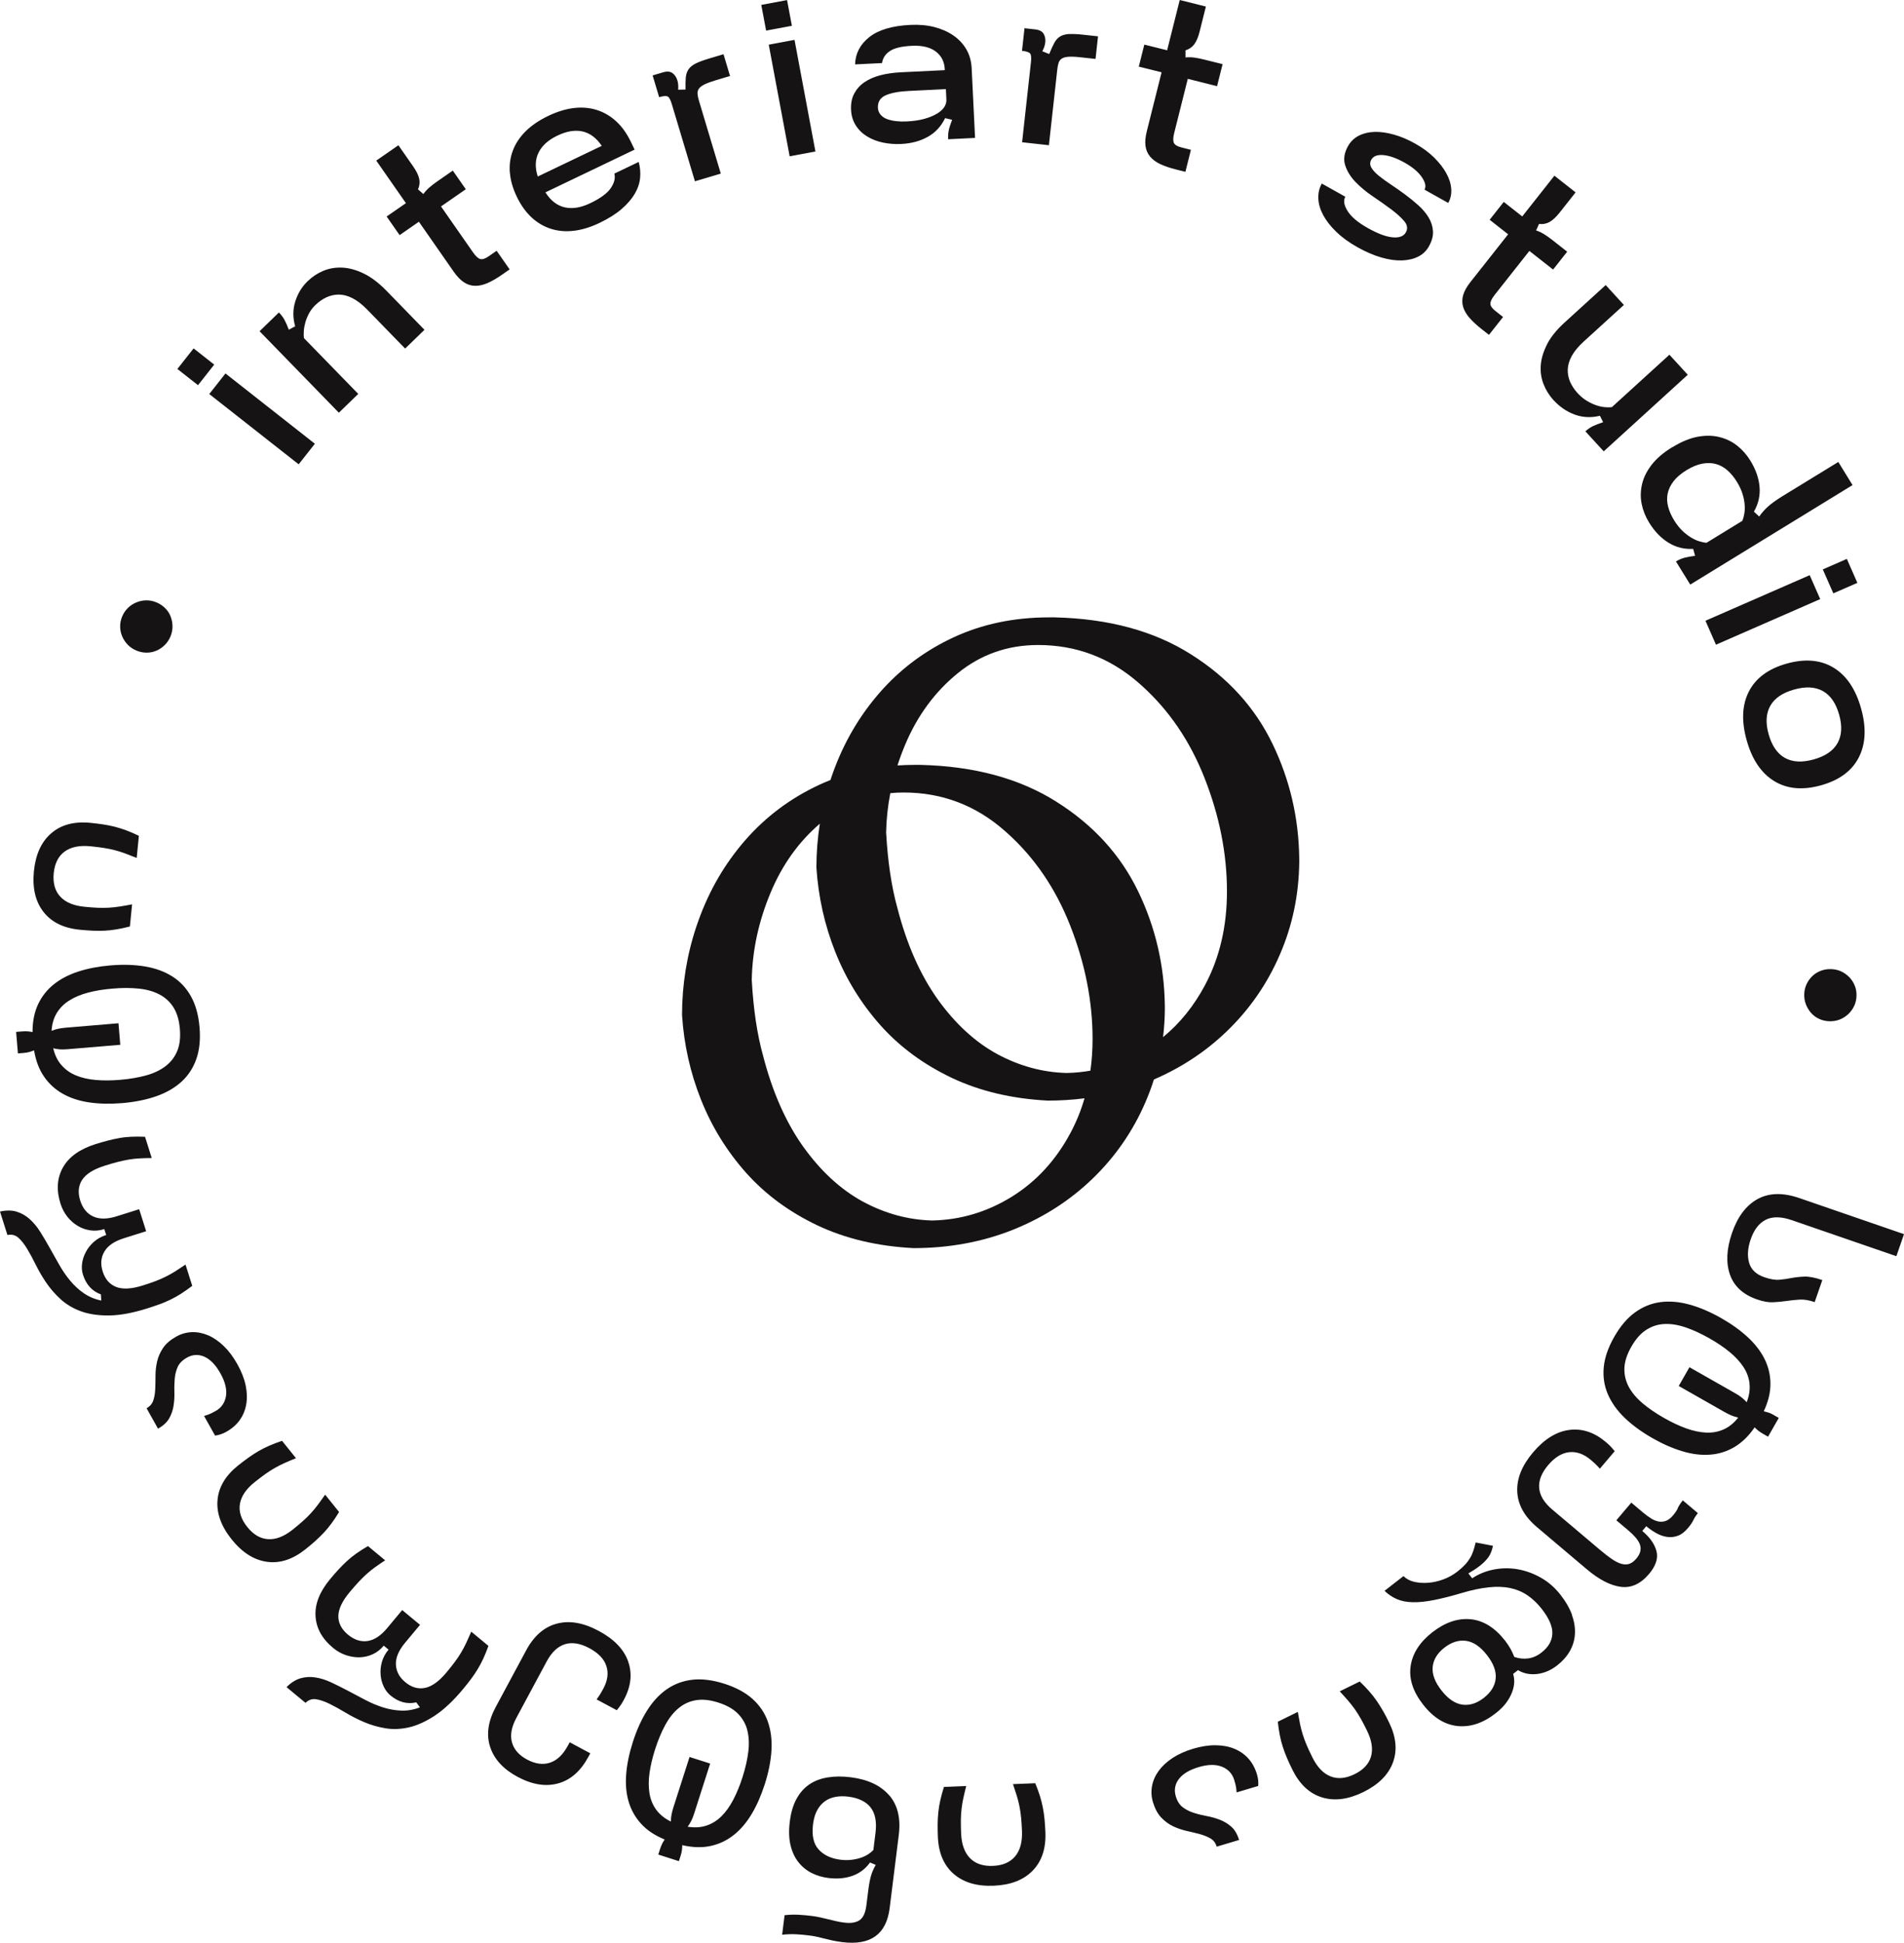
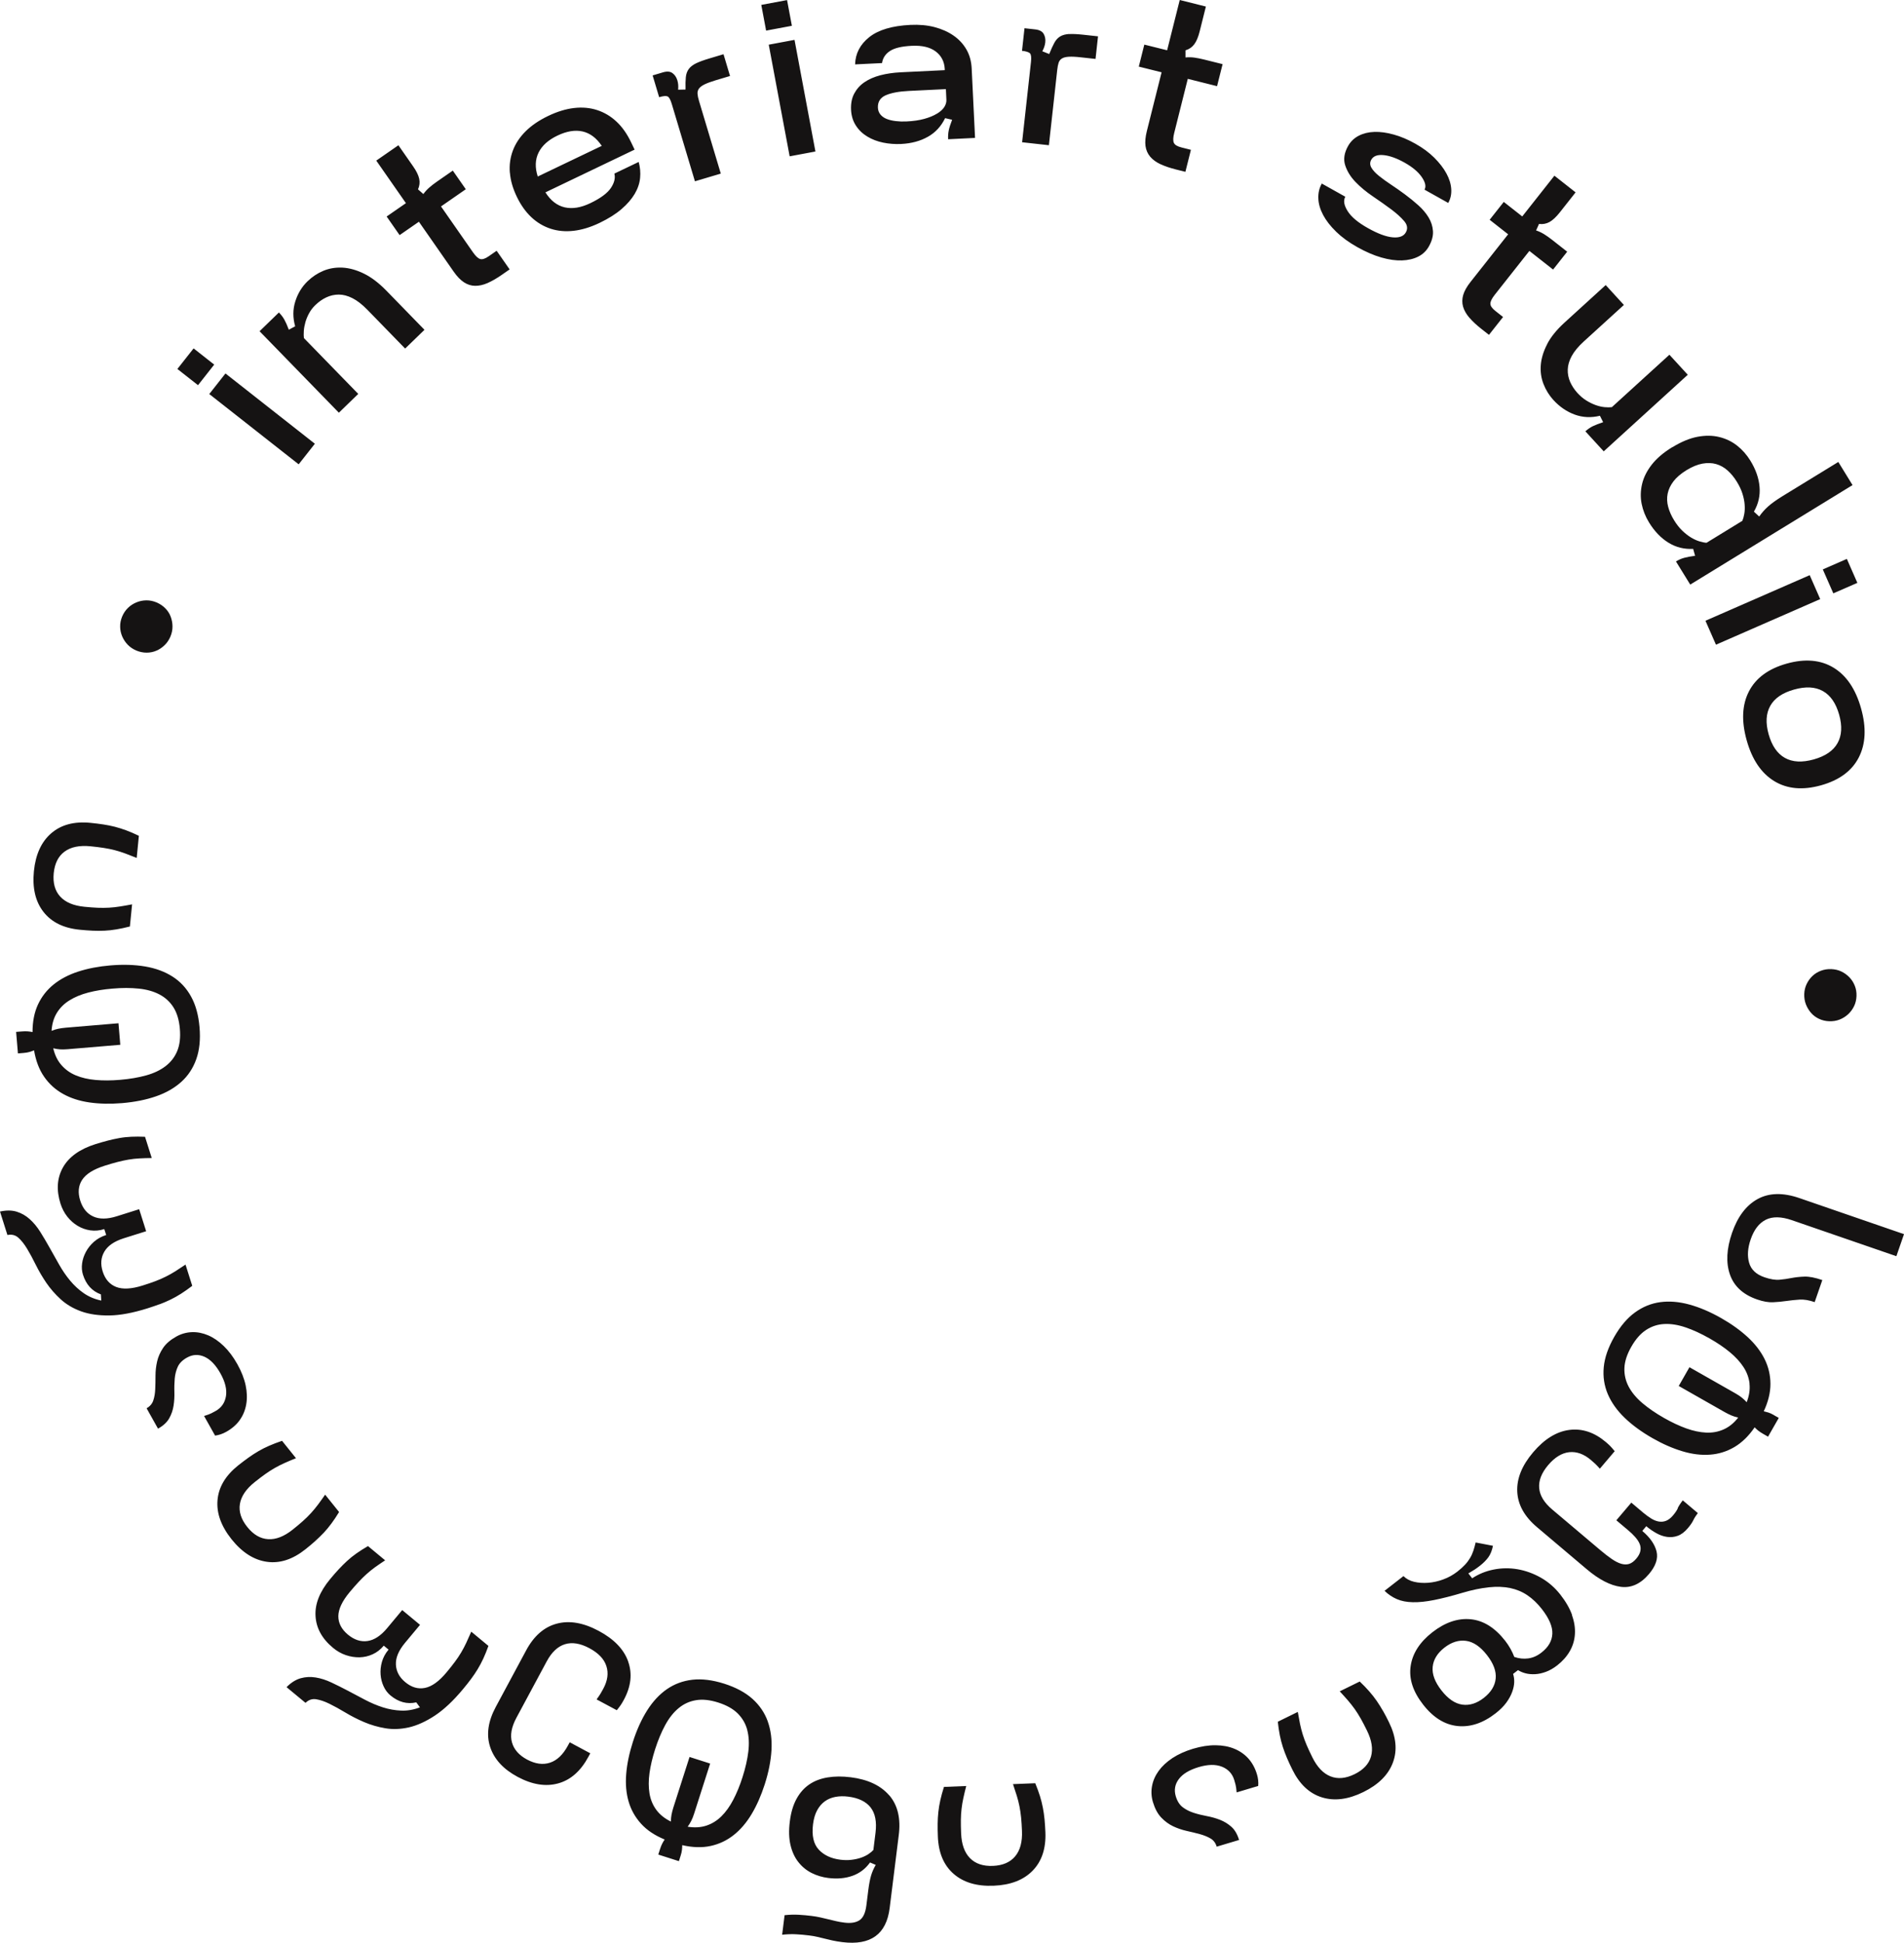
<svg xmlns="http://www.w3.org/2000/svg" width="148" height="151" viewBox="0 0 148 151" fill="none">
-   <path d="M81.984 47.985C86.189 48.085 89.708 49.047 92.56 50.849L92.561 50.85C95.432 52.654 97.546 54.979 98.918 57.825C100.257 60.602 100.948 63.555 100.99 66.686L100.992 66.99C100.965 69.55 100.46 71.954 99.48 74.205V74.206C98.507 76.462 97.138 78.441 95.373 80.145C93.743 81.719 91.851 82.971 89.695 83.903C89.506 84.502 89.286 85.091 89.035 85.669V85.671C88.061 87.926 86.693 89.906 84.927 91.61C83.218 93.261 81.219 94.559 78.929 95.505L78.707 95.596C76.332 96.536 73.767 97.009 71.009 97.01C68.206 96.865 65.714 96.272 63.529 95.238C61.329 94.189 59.487 92.827 57.996 91.157C56.496 89.469 55.328 87.576 54.492 85.478C53.656 83.381 53.163 81.185 53.015 78.89C53.017 76.522 53.389 74.228 54.131 72.01L54.286 71.566C55.132 69.198 56.352 67.105 57.946 65.285C59.536 63.469 61.443 62.042 63.672 61.004C63.961 60.87 64.254 60.745 64.55 60.628C64.559 60.6 64.568 60.573 64.578 60.545L64.731 60.102C65.577 57.733 66.798 55.641 68.391 53.82C69.882 52.117 71.652 50.757 73.704 49.738L74.118 49.539C76.346 48.506 78.821 47.985 81.55 47.985H81.984ZM63.727 64.02C62.083 65.431 60.813 67.207 59.916 69.341C58.975 71.577 58.48 73.849 58.435 76.151V76.169L58.436 76.186C58.561 78.436 58.851 80.39 59.311 82.041C60.029 84.833 61.065 87.197 62.429 89.12L62.431 89.122C63.797 91.025 65.345 92.457 67.079 93.398L67.081 93.399C68.802 94.324 70.596 94.815 72.457 94.862H72.479C74.666 94.815 76.717 94.203 78.623 93.031C80.544 91.846 82.076 90.179 83.215 88.045C83.668 87.198 84.029 86.304 84.301 85.366C83.376 85.484 82.427 85.544 81.455 85.545C78.651 85.401 76.159 84.807 73.974 83.773C71.775 82.724 69.932 81.362 68.441 79.692C66.941 78.004 65.773 76.111 64.937 74.014C64.101 71.916 63.609 69.721 63.46 67.426C63.461 66.273 63.551 65.138 63.727 64.02ZM70.244 61.597C69.891 61.597 69.545 61.615 69.205 61.648C69.009 62.654 68.9 63.667 68.88 64.686V64.704L68.881 64.722C69.006 66.971 69.296 68.925 69.756 70.576C70.474 73.368 71.511 75.732 72.876 77.655L72.876 77.657C74.243 79.56 75.791 80.992 77.525 81.934L77.526 81.935C79.247 82.859 81.042 83.35 82.903 83.397H82.924C83.547 83.384 84.159 83.323 84.759 83.218C84.871 82.423 84.927 81.6 84.927 80.749C84.927 77.818 84.344 74.878 83.185 71.933C82.057 69.066 80.429 66.668 78.297 64.751L78.089 64.567C75.841 62.591 73.219 61.597 70.244 61.597ZM80.689 50.133C78.332 50.133 76.244 50.865 74.446 52.327C72.669 53.772 71.307 55.626 70.361 57.877C70.135 58.414 69.936 58.953 69.761 59.494C70.202 59.465 70.65 59.45 71.105 59.45H71.539C75.744 59.55 79.262 60.512 82.115 62.313V62.315C84.986 64.119 87.101 66.444 88.473 69.29C89.812 72.067 90.501 75.02 90.543 78.151L90.546 78.455C90.539 79.187 90.49 79.906 90.405 80.612C91.714 79.539 92.799 78.194 93.661 76.58C94.805 74.437 95.373 72.001 95.373 69.284C95.373 66.353 94.789 63.413 93.63 60.468C92.502 57.601 90.874 55.203 88.743 53.286L88.535 53.102C86.286 51.126 83.664 50.133 80.689 50.133Z" fill="#151313" />
  <g clip-path="url(#clip0_33_6506)">
    <path d="M15.392 29.938L13.789 28.678L15.049 27.079L16.651 28.339L15.392 29.938ZM23.216 36.089L24.475 34.489L17.526 29.027L16.267 30.626L23.216 36.089ZM27.851 30.62L23.629 26.283C23.604 26.129 23.6 25.941 23.616 25.72C23.632 25.499 23.674 25.272 23.741 25.035C23.809 24.802 23.905 24.569 24.03 24.341C24.155 24.111 24.315 23.903 24.508 23.718C24.773 23.459 25.059 23.257 25.366 23.113C25.671 22.97 25.995 22.896 26.334 22.896C26.674 22.896 27.03 22.989 27.399 23.177C27.767 23.363 28.149 23.66 28.543 24.063L31.492 27.092L32.995 25.634L30.046 22.605C29.456 22 28.873 21.553 28.29 21.268C27.709 20.983 27.152 20.83 26.616 20.801C26.081 20.776 25.588 20.859 25.129 21.051C24.674 21.242 24.267 21.514 23.908 21.86C23.466 22.288 23.148 22.81 22.953 23.427C22.757 24.044 22.754 24.687 22.943 25.362L22.45 25.627C22.328 25.301 22.212 25.039 22.107 24.85C22.001 24.658 21.86 24.47 21.68 24.287L20.177 25.745L26.341 32.078L27.844 30.62H27.851ZM30.053 16.826L31.062 18.274L32.562 17.235L35.252 21.095C35.524 21.485 35.793 21.767 36.066 21.943C36.338 22.122 36.627 22.212 36.934 22.215C37.242 22.218 37.566 22.148 37.906 21.997C38.245 21.847 38.611 21.636 38.998 21.367L39.614 20.939L38.604 19.49L37.989 19.918C37.716 20.107 37.495 20.181 37.328 20.133C37.162 20.085 36.973 19.909 36.761 19.605L34.28 16.045L36.207 14.709L35.197 13.26L33.982 14.104C33.752 14.264 33.546 14.421 33.373 14.574C33.197 14.728 33.043 14.897 32.908 15.083L32.492 14.718C32.614 14.446 32.646 14.171 32.585 13.893C32.524 13.615 32.367 13.292 32.11 12.927L30.969 11.29L29.248 12.483L31.553 15.79L30.053 16.829V16.826ZM39.63 13.42C39.582 12.818 39.662 12.243 39.867 11.699C40.072 11.155 40.406 10.653 40.864 10.199C41.322 9.745 41.903 9.352 42.608 9.013C43.313 8.674 43.986 8.469 44.627 8.395C45.268 8.322 45.867 8.376 46.422 8.558C46.976 8.741 47.476 9.035 47.919 9.451C48.361 9.863 48.736 10.394 49.047 11.04L49.329 11.629L42.396 14.952C42.803 15.594 43.303 15.981 43.896 16.116C44.489 16.25 45.146 16.145 45.877 15.796C46.675 15.415 47.21 15.019 47.483 14.613C47.755 14.206 47.845 13.832 47.755 13.493L49.646 12.588C49.759 13.001 49.797 13.416 49.755 13.835C49.714 14.251 49.576 14.664 49.336 15.07C49.095 15.476 48.755 15.87 48.313 16.25C47.871 16.631 47.303 16.989 46.611 17.322C45.906 17.66 45.233 17.865 44.592 17.939C43.951 18.012 43.351 17.958 42.797 17.776C42.242 17.593 41.742 17.296 41.297 16.877C40.854 16.458 40.479 15.93 40.175 15.297C39.864 14.651 39.684 14.027 39.636 13.426L39.63 13.42ZM41.8 13.72L46.775 11.338C46.364 10.724 45.871 10.353 45.287 10.218C44.704 10.087 44.056 10.193 43.338 10.535C42.62 10.877 42.13 11.318 41.864 11.859C41.598 12.399 41.575 13.02 41.8 13.72ZM51.89 7.493C52.009 7.551 52.118 7.746 52.217 8.079L54.018 14.091L56.028 13.493L54.336 7.848C54.268 7.628 54.23 7.442 54.22 7.292C54.208 7.142 54.246 7.007 54.329 6.889C54.413 6.771 54.56 6.659 54.772 6.556C54.983 6.454 55.272 6.348 55.64 6.237L56.746 5.907L56.24 4.215L55.134 4.545C54.704 4.673 54.364 4.797 54.111 4.919C53.861 5.04 53.669 5.187 53.541 5.36C53.413 5.533 53.336 5.744 53.31 6C53.284 6.256 53.278 6.572 53.288 6.959L52.711 6.972C52.739 6.71 52.72 6.47 52.653 6.249C52.579 6.003 52.454 5.814 52.272 5.683C52.092 5.549 51.842 5.53 51.522 5.626L50.73 5.862L51.236 7.554C51.557 7.458 51.775 7.439 51.893 7.5L51.89 7.493ZM61.381 12.15L63.384 11.776L61.759 3.099L59.756 3.473L61.381 12.15ZM61.554 2.005L61.179 0.006L59.176 0.381L59.551 2.379L61.554 2.005ZM72.128 10.628C71.542 10.963 70.846 11.152 70.038 11.191C69.564 11.213 69.099 11.178 68.647 11.085C68.192 10.992 67.785 10.835 67.42 10.615C67.054 10.394 66.759 10.113 66.532 9.764C66.304 9.416 66.176 9.006 66.153 8.533C66.131 8.047 66.211 7.628 66.4 7.273C66.589 6.918 66.852 6.623 67.195 6.39C67.538 6.157 67.948 5.977 68.429 5.85C68.91 5.725 69.439 5.648 70.016 5.619L73.436 5.453V5.357C73.404 4.781 73.17 4.33 72.731 3.998C72.292 3.668 71.673 3.521 70.881 3.56C70.086 3.598 69.516 3.736 69.17 3.969C68.82 4.202 68.618 4.516 68.561 4.903L66.468 5.005C66.49 4.158 66.859 3.454 67.567 2.888C68.279 2.322 69.343 2.005 70.766 1.935C71.445 1.903 72.067 1.957 72.631 2.104C73.195 2.252 73.692 2.469 74.115 2.763C74.542 3.057 74.875 3.419 75.122 3.847C75.369 4.276 75.503 4.769 75.529 5.315L75.792 10.72L73.699 10.823C73.686 10.567 73.705 10.333 73.75 10.119C73.795 9.905 73.885 9.636 74.01 9.31L73.465 9.182C73.16 9.812 72.718 10.295 72.128 10.631V10.628ZM72.83 8.837C73.093 8.677 73.282 8.504 73.401 8.319C73.519 8.133 73.574 7.944 73.564 7.752L73.526 6.927L70.644 7.068C69.875 7.106 69.279 7.218 68.849 7.404C68.423 7.593 68.221 7.916 68.24 8.376C68.25 8.581 68.317 8.757 68.439 8.904C68.561 9.051 68.724 9.166 68.926 9.246C69.128 9.326 69.362 9.38 69.628 9.412C69.894 9.444 70.166 9.454 70.449 9.441C70.987 9.416 71.452 9.348 71.843 9.24C72.234 9.131 72.564 8.997 72.824 8.837H72.83ZM83.116 2.642C82.837 2.658 82.603 2.718 82.417 2.827C82.231 2.936 82.077 3.102 81.956 3.326C81.834 3.55 81.702 3.841 81.558 4.199L81.019 3.985C81.148 3.755 81.225 3.524 81.25 3.297C81.279 3.045 81.234 2.821 81.122 2.626C81.007 2.434 80.786 2.319 80.455 2.284L79.635 2.194L79.442 3.95C79.773 3.985 79.981 4.055 80.068 4.154C80.154 4.254 80.177 4.474 80.138 4.82L79.449 11.056L81.532 11.287L82.18 5.431C82.206 5.2 82.241 5.015 82.289 4.874C82.337 4.73 82.423 4.621 82.549 4.545C82.674 4.468 82.853 4.423 83.087 4.41C83.321 4.398 83.629 4.41 84.01 4.455L85.157 4.58L85.35 2.824L84.202 2.699C83.757 2.651 83.395 2.632 83.116 2.648V2.642ZM90.219 12.767C90.555 12.924 90.956 13.058 91.414 13.173L92.142 13.356L92.571 11.645L91.844 11.462C91.52 11.382 91.321 11.264 91.248 11.107C91.174 10.951 91.183 10.692 91.273 10.333L92.328 6.128L94.603 6.697L95.033 4.986L93.597 4.628C93.325 4.561 93.071 4.509 92.841 4.477C92.61 4.446 92.379 4.442 92.151 4.465V3.911C92.437 3.825 92.664 3.668 92.834 3.438C93.004 3.211 93.142 2.878 93.251 2.443L93.735 0.509L91.703 0L90.722 3.908L88.949 3.467L88.52 5.178L90.292 5.619L89.148 10.18C89.033 10.64 88.997 11.031 89.042 11.35C89.087 11.67 89.209 11.948 89.408 12.182C89.606 12.415 89.876 12.611 90.212 12.767H90.219ZM103.851 18.003C104.293 18.434 104.841 18.834 105.501 19.205C106.162 19.576 106.783 19.845 107.373 20.014C107.963 20.184 108.495 20.257 108.976 20.241C109.457 20.225 109.877 20.126 110.236 19.947C110.595 19.768 110.87 19.503 111.066 19.157C111.303 18.735 111.412 18.335 111.386 17.961C111.361 17.587 111.248 17.235 111.046 16.899C110.845 16.567 110.579 16.253 110.252 15.959C109.925 15.665 109.575 15.383 109.207 15.108C108.838 14.836 108.476 14.581 108.117 14.344C107.758 14.107 107.444 13.88 107.178 13.663C106.908 13.445 106.716 13.234 106.598 13.03C106.479 12.822 106.476 12.62 106.588 12.419C106.751 12.128 107.072 12.009 107.553 12.057C108.034 12.105 108.578 12.303 109.194 12.649C109.796 12.988 110.239 13.359 110.518 13.765C110.796 14.171 110.867 14.498 110.729 14.741L112.572 15.774C112.755 15.45 112.832 15.089 112.806 14.693C112.781 14.296 112.656 13.893 112.431 13.48C112.207 13.068 111.893 12.662 111.489 12.259C111.085 11.856 110.595 11.494 110.027 11.175C109.447 10.848 108.883 10.608 108.335 10.458C107.787 10.305 107.287 10.237 106.828 10.253C106.37 10.269 105.966 10.369 105.614 10.551C105.261 10.733 104.985 10.999 104.79 11.344C104.489 11.878 104.412 12.38 104.562 12.844C104.713 13.311 104.979 13.743 105.364 14.143C105.748 14.542 106.2 14.916 106.716 15.265C107.232 15.614 107.707 15.949 108.136 16.269C108.566 16.589 108.902 16.896 109.152 17.19C109.399 17.481 109.441 17.776 109.277 18.063C109.107 18.364 108.768 18.492 108.255 18.447C107.742 18.402 107.101 18.163 106.332 17.731C105.559 17.299 105.033 16.858 104.751 16.404C104.469 15.953 104.408 15.582 104.572 15.291L102.745 14.267C102.549 14.613 102.46 14.996 102.476 15.415C102.488 15.834 102.613 16.263 102.844 16.701C103.075 17.139 103.412 17.574 103.854 18.003H103.851ZM114.226 24.703C114.47 24.984 114.777 25.272 115.149 25.563L115.739 26.027L116.835 24.639L116.245 24.175C115.983 23.971 115.851 23.779 115.848 23.606C115.848 23.433 115.96 23.2 116.191 22.909L118.88 19.503L120.723 20.951L121.819 19.563L120.656 18.649C120.435 18.476 120.226 18.326 120.028 18.204C119.829 18.083 119.624 17.983 119.403 17.91L119.63 17.405C119.925 17.443 120.198 17.392 120.448 17.254C120.694 17.117 120.957 16.87 121.236 16.519L122.473 14.952L120.826 13.656L118.326 16.823L116.89 15.694L115.793 17.082L117.229 18.211L114.313 21.904C114.018 22.276 113.825 22.618 113.736 22.928C113.646 23.238 113.643 23.542 113.726 23.836C113.813 24.13 113.976 24.418 114.22 24.7L114.226 24.703ZM120.265 26.747C119.976 27.303 119.81 27.844 119.768 28.368C119.726 28.893 119.797 29.385 119.98 29.852C120.162 30.319 120.419 30.728 120.746 31.09C121.23 31.617 121.784 31.998 122.409 32.225C123.034 32.452 123.685 32.481 124.364 32.315L124.614 32.814C124.281 32.925 124.018 33.028 123.816 33.124C123.618 33.22 123.422 33.354 123.233 33.524L124.659 35.081L131.192 29.129L129.765 27.572L125.291 31.646C125.137 31.665 124.948 31.665 124.733 31.646C124.515 31.627 124.284 31.573 124.037 31.486C123.791 31.397 123.547 31.278 123.307 31.128C123.063 30.978 122.835 30.783 122.617 30.546C122.377 30.281 122.188 29.993 122.05 29.686C121.916 29.375 121.851 29.052 121.864 28.713C121.874 28.375 121.98 28.023 122.178 27.661C122.377 27.3 122.685 26.929 123.101 26.548L126.227 23.702L124.813 22.157L121.605 25.08C120.999 25.634 120.55 26.187 120.262 26.743L120.265 26.747ZM129.999 34.758C130.688 34.336 131.336 34.067 131.938 33.952C132.544 33.837 133.108 33.84 133.628 33.965C134.147 34.09 134.612 34.31 135.019 34.63C135.426 34.95 135.772 35.34 136.054 35.797C136.477 36.485 136.717 37.166 136.772 37.844C136.83 38.522 136.682 39.165 136.333 39.77L136.746 40.147C136.945 39.859 137.176 39.597 137.439 39.364C137.701 39.127 138.07 38.865 138.551 38.567L142.894 35.906L144 37.704L131.384 45.437L130.275 43.639C130.493 43.505 130.711 43.409 130.922 43.355C131.137 43.297 131.416 43.246 131.762 43.198L131.611 42.661C130.913 42.699 130.272 42.539 129.692 42.181C129.111 41.823 128.608 41.302 128.185 40.614C127.903 40.157 127.711 39.674 127.608 39.165C127.506 38.657 127.518 38.145 127.64 37.624C127.762 37.102 128.015 36.6 128.393 36.114C128.772 35.628 129.304 35.174 129.993 34.752L129.999 34.758ZM130.083 37.409C129.845 37.72 129.695 38.043 129.627 38.375C129.56 38.708 129.576 39.05 129.669 39.395C129.762 39.744 129.916 40.093 130.131 40.441C130.326 40.758 130.535 41.023 130.759 41.241C130.983 41.455 131.208 41.634 131.435 41.772C131.663 41.909 131.884 42.012 132.095 42.076C132.307 42.139 132.493 42.178 132.65 42.188L135.435 40.48C135.496 40.336 135.548 40.157 135.586 39.936C135.624 39.718 135.634 39.475 135.612 39.21C135.592 38.944 135.535 38.663 135.442 38.369C135.349 38.071 135.205 37.768 135.012 37.451C134.798 37.102 134.557 36.808 134.288 36.568C134.019 36.328 133.721 36.162 133.394 36.069C133.067 35.977 132.711 35.967 132.326 36.037C131.942 36.108 131.531 36.277 131.092 36.546C130.656 36.815 130.317 37.102 130.079 37.413L130.083 37.409ZM140.67 44.705L132.567 48.248L133.384 50.109L141.487 46.566L140.67 44.705ZM141.689 44.257L142.506 46.118L144.375 45.303L143.558 43.441L141.689 44.257ZM144.663 55.063C145.083 56.554 145.022 57.824 144.487 58.869C143.952 59.915 142.971 60.641 141.551 61.038C140.131 61.434 138.919 61.325 137.913 60.712C136.907 60.097 136.195 59.042 135.775 57.552C135.352 56.048 135.41 54.776 135.948 53.736C136.487 52.694 137.467 51.974 138.887 51.577C140.307 51.181 141.519 51.286 142.522 51.894C143.525 52.502 144.24 53.557 144.663 55.06V55.063ZM142.958 55.543C142.708 54.657 142.288 54.046 141.695 53.714C141.102 53.381 140.355 53.343 139.455 53.596C138.554 53.848 137.935 54.27 137.605 54.862C137.272 55.454 137.23 56.192 137.48 57.078C137.73 57.964 138.15 58.575 138.743 58.908C139.336 59.24 140.083 59.279 140.984 59.026C141.884 58.773 142.503 58.351 142.833 57.76C143.166 57.168 143.208 56.429 142.958 55.543ZM143.131 75.51C142.891 75.394 142.625 75.334 142.336 75.324C142.057 75.314 141.795 75.356 141.538 75.452C141.285 75.548 141.064 75.686 140.881 75.861C140.695 76.037 140.548 76.245 140.432 76.485C140.317 76.725 140.256 76.984 140.246 77.259C140.237 77.547 140.279 77.816 140.375 78.062C140.471 78.308 140.605 78.529 140.775 78.727C140.945 78.922 141.154 79.076 141.4 79.191C141.647 79.306 141.907 79.367 142.186 79.376C142.474 79.386 142.743 79.344 142.99 79.248C143.237 79.152 143.461 79.012 143.657 78.832C143.852 78.65 144.006 78.439 144.122 78.199C144.237 77.959 144.298 77.694 144.308 77.406C144.317 77.128 144.275 76.866 144.176 76.619C144.08 76.373 143.939 76.152 143.759 75.964C143.577 75.775 143.365 75.621 143.125 75.506L143.131 75.51ZM137.262 94.801C137.788 94.542 138.458 94.555 139.278 94.836L147.407 97.638L148 95.924L139.871 93.122C138.602 92.684 137.519 92.706 136.628 93.192C135.737 93.679 135.073 94.555 134.634 95.821C134.208 97.059 134.15 98.137 134.467 99.055C134.785 99.973 135.49 100.622 136.58 100.999C137.051 101.162 137.467 101.236 137.826 101.217C138.185 101.201 138.532 101.166 138.865 101.118C139.198 101.07 139.538 101.034 139.881 101.012C140.224 100.99 140.615 101.054 141.057 101.207L141.65 99.493C141.093 99.301 140.631 99.212 140.262 99.224C139.894 99.237 139.557 99.275 139.256 99.333C138.952 99.394 138.641 99.439 138.32 99.467C138 99.496 137.605 99.432 137.144 99.272C136.503 99.052 136.108 98.674 135.958 98.14C135.807 97.606 135.849 97.001 136.086 96.32C136.346 95.566 136.74 95.06 137.266 94.801H137.262ZM137.891 109.993L138.266 110.207L137.432 111.665L137.057 111.451C136.894 111.358 136.762 111.269 136.66 111.189C136.56 111.106 136.471 111.022 136.391 110.939C135.926 111.617 135.4 112.129 134.814 112.474C134.227 112.817 133.599 113.015 132.922 113.063C132.249 113.114 131.535 113.028 130.788 112.804C130.038 112.58 129.262 112.244 128.461 111.787C127.602 111.297 126.874 110.767 126.281 110.194C125.688 109.622 125.252 109.004 124.973 108.349C124.695 107.693 124.592 106.996 124.662 106.257C124.733 105.518 125.005 104.735 125.477 103.906C125.951 103.078 126.486 102.445 127.089 102.01C127.691 101.572 128.345 101.306 129.05 101.21C129.759 101.114 130.509 101.175 131.307 101.393C132.105 101.61 132.932 101.962 133.791 102.451C134.592 102.905 135.278 103.401 135.852 103.929C136.426 104.46 136.862 105.026 137.163 105.63C137.464 106.235 137.615 106.878 137.618 107.556C137.621 108.234 137.448 108.947 137.099 109.692C137.211 109.718 137.33 109.75 137.455 109.788C137.58 109.826 137.724 109.893 137.887 109.986L137.891 109.993ZM135.996 107.549C135.945 107.092 135.788 106.66 135.525 106.257C135.262 105.854 134.91 105.467 134.461 105.096C134.012 104.725 133.49 104.37 132.89 104.031C132.233 103.657 131.611 103.369 131.022 103.171C130.432 102.969 129.881 102.883 129.368 102.909C128.855 102.934 128.384 103.088 127.954 103.369C127.525 103.647 127.143 104.082 126.807 104.671C126.47 105.259 126.291 105.806 126.268 106.318C126.246 106.826 126.355 107.309 126.592 107.767C126.832 108.221 127.188 108.649 127.659 109.052C128.134 109.455 128.698 109.842 129.355 110.216C129.954 110.555 130.525 110.824 131.073 111.022C131.621 111.218 132.137 111.326 132.621 111.349C133.108 111.371 133.56 111.288 133.983 111.099C134.406 110.91 134.781 110.607 135.112 110.181C134.929 110.143 134.759 110.089 134.599 110.021C134.439 109.954 134.262 109.868 134.067 109.759L130.49 107.725L131.323 106.267L134.9 108.301C135.092 108.409 135.259 108.521 135.394 108.63C135.528 108.739 135.657 108.86 135.772 108.988C135.967 108.486 136.041 108.01 135.99 107.552L135.996 107.549ZM130.422 117.227C130.339 117.403 130.214 117.588 130.047 117.783C129.868 117.994 129.685 118.135 129.502 118.206C129.32 118.276 129.131 118.295 128.932 118.26C128.736 118.225 128.538 118.145 128.339 118.02C128.14 117.895 127.938 117.745 127.733 117.576L126.804 116.792L125.64 118.164L126.57 118.948C126.772 119.12 126.954 119.293 127.108 119.469C127.262 119.645 127.381 119.821 127.454 120C127.528 120.179 127.547 120.364 127.506 120.556C127.467 120.748 127.361 120.946 127.188 121.148C127.009 121.359 126.826 121.493 126.637 121.554C126.448 121.612 126.243 121.608 126.021 121.545C125.8 121.481 125.554 121.356 125.287 121.174C125.021 120.991 124.72 120.761 124.39 120.48L120.649 117.32C120.031 116.795 119.694 116.245 119.643 115.663C119.592 115.081 119.823 114.486 120.339 113.875C120.855 113.268 121.403 112.932 121.976 112.871C122.55 112.81 123.111 113.012 123.653 113.469C123.771 113.568 123.88 113.664 123.977 113.754C124.076 113.843 124.201 113.978 124.358 114.153L125.512 112.794C125.361 112.609 125.246 112.474 125.159 112.388C125.073 112.302 124.961 112.199 124.826 112.084C123.928 111.326 122.98 111.01 121.98 111.141C120.983 111.272 120.044 111.851 119.169 112.884C118.3 113.907 117.89 114.927 117.938 115.941C117.986 116.955 118.499 117.876 119.473 118.698L123.339 121.967C124.287 122.769 125.169 123.227 125.977 123.335C126.784 123.444 127.518 123.115 128.172 122.347C128.704 121.72 128.9 121.132 128.765 120.582C128.627 120.032 128.259 119.501 127.656 118.992L127.967 118.625C128.22 118.839 128.486 119.021 128.759 119.171C129.031 119.322 129.307 119.418 129.586 119.456C129.865 119.494 130.14 119.469 130.413 119.37C130.685 119.274 130.945 119.075 131.198 118.778C131.4 118.541 131.541 118.334 131.624 118.158C131.708 117.982 131.826 117.796 131.974 117.604L130.804 116.616C130.624 116.843 130.496 117.045 130.409 117.221L130.422 117.227ZM122.188 125.533C122.374 126.048 122.451 126.543 122.419 127.02C122.387 127.496 122.255 127.935 122.018 128.344C121.781 128.753 121.457 129.118 121.047 129.438C120.758 129.662 120.467 129.831 120.172 129.94C119.877 130.049 119.595 130.112 119.322 130.125C119.05 130.138 118.806 130.116 118.582 130.058C118.361 130.001 118.165 129.917 117.996 129.809L117.614 130.106C117.678 130.295 117.707 130.509 117.701 130.746C117.694 130.982 117.643 131.238 117.54 131.513C117.438 131.788 117.287 132.067 117.082 132.345C116.877 132.623 116.604 132.895 116.261 133.164C115.281 133.928 114.293 134.257 113.297 134.155C112.3 134.053 111.409 133.499 110.623 132.492C109.828 131.478 109.505 130.477 109.652 129.492C109.796 128.507 110.361 127.631 111.341 126.866C112.332 126.096 113.322 125.76 114.316 125.856C115.309 125.952 116.201 126.511 116.995 127.525C117.153 127.727 117.29 127.935 117.412 128.152C117.531 128.366 117.63 128.581 117.707 128.785C118.072 128.91 118.435 128.948 118.79 128.9C119.146 128.852 119.496 128.702 119.826 128.44C120.361 128.024 120.64 127.538 120.665 126.985C120.691 126.431 120.415 125.785 119.842 125.053C119.499 124.615 119.127 124.263 118.726 123.991C118.326 123.719 117.877 123.534 117.39 123.431C116.899 123.329 116.348 123.307 115.736 123.371C115.124 123.435 114.438 123.575 113.681 123.799C112.835 124.052 112.098 124.237 111.47 124.362C110.841 124.487 110.29 124.544 109.816 124.532C109.341 124.522 108.931 124.442 108.582 124.292C108.232 124.141 107.912 123.927 107.623 123.646L109.094 122.501C109.306 122.715 109.578 122.865 109.918 122.945C110.258 123.025 110.62 123.051 111.014 123.022C111.405 122.99 111.8 122.904 112.194 122.757C112.588 122.613 112.947 122.411 113.271 122.162C113.518 121.97 113.72 121.788 113.88 121.615C114.04 121.442 114.172 121.263 114.277 121.084C114.383 120.905 114.467 120.713 114.531 120.518C114.595 120.32 114.652 120.112 114.704 119.888L116.05 120.147C115.973 120.518 115.854 120.815 115.691 121.039C115.527 121.263 115.313 121.481 115.04 121.695C114.874 121.823 114.736 121.925 114.63 121.992C114.524 122.063 114.358 122.162 114.136 122.293L114.434 122.673C114.934 122.341 115.492 122.114 116.111 121.992C116.726 121.871 117.345 121.864 117.967 121.97C118.588 122.079 119.188 122.296 119.768 122.622C120.348 122.952 120.855 123.39 121.287 123.94C121.71 124.48 122.015 125.011 122.201 125.526L122.188 125.533ZM115.579 128.635C115.066 127.979 114.524 127.611 113.957 127.535C113.39 127.458 112.829 127.634 112.277 128.062C111.726 128.491 111.421 128.99 111.364 129.556C111.306 130.122 111.534 130.733 112.047 131.389C112.559 132.044 113.098 132.412 113.662 132.492C114.226 132.572 114.784 132.399 115.335 131.971C115.896 131.532 116.204 131.034 116.261 130.467C116.319 129.901 116.092 129.291 115.579 128.635ZM107.495 132.972C107.344 132.706 107.184 132.447 107.011 132.198C106.838 131.948 106.646 131.702 106.434 131.462C106.223 131.219 105.976 130.963 105.694 130.695L104.139 131.459C104.376 131.712 104.588 131.948 104.777 132.166C104.963 132.383 105.139 132.607 105.303 132.834C105.466 133.064 105.62 133.311 105.771 133.576C105.921 133.842 106.082 134.149 106.251 134.497C106.63 135.262 106.735 135.936 106.572 136.518C106.408 137.101 105.979 137.561 105.293 137.897C104.604 138.236 103.979 138.29 103.418 138.066C102.857 137.843 102.386 137.347 102.008 136.582C101.835 136.234 101.69 135.92 101.569 135.639C101.45 135.358 101.347 135.082 101.264 134.814C101.181 134.545 101.11 134.27 101.052 133.992C100.995 133.71 100.937 133.4 100.879 133.058L99.325 133.822C99.367 134.209 99.421 134.561 99.482 134.875C99.543 135.188 99.623 135.492 99.716 135.78C99.809 136.068 99.915 136.352 100.036 136.634C100.155 136.915 100.296 137.219 100.459 137.548C101.02 138.684 101.783 139.4 102.758 139.701C103.732 140.001 104.803 139.864 105.979 139.285C107.155 138.706 107.921 137.942 108.274 136.989C108.627 136.036 108.524 134.993 107.966 133.861C107.806 133.531 107.649 133.234 107.498 132.968L107.495 132.972ZM97.046 136.691C96.748 136.359 96.386 136.103 95.953 135.924C95.523 135.745 95.036 135.655 94.495 135.649C93.953 135.642 93.369 135.735 92.741 135.92C92.126 136.106 91.591 136.346 91.139 136.643C90.69 136.941 90.331 137.273 90.065 137.641C89.799 138.009 89.626 138.402 89.549 138.821C89.472 139.237 89.494 139.653 89.619 140.068C89.773 140.577 89.988 140.98 90.267 141.271C90.546 141.562 90.853 141.789 91.193 141.949C91.53 142.109 91.882 142.227 92.251 142.31C92.616 142.39 92.959 142.474 93.273 142.56C93.587 142.646 93.863 142.758 94.097 142.896C94.331 143.033 94.491 143.248 94.575 143.532L96.315 143.011C96.18 142.563 95.982 142.224 95.722 141.991C95.459 141.757 95.164 141.575 94.837 141.447C94.51 141.319 94.168 141.223 93.809 141.156C93.45 141.089 93.113 141.006 92.793 140.903C92.472 140.801 92.19 140.66 91.94 140.471C91.693 140.286 91.51 140.001 91.395 139.618C91.248 139.128 91.328 138.684 91.629 138.281C91.93 137.878 92.443 137.568 93.168 137.35C93.892 137.133 94.498 137.123 94.985 137.318C95.472 137.513 95.793 137.862 95.943 138.361C95.975 138.466 96.007 138.588 96.043 138.722C96.078 138.856 96.103 139.055 96.126 139.314L97.802 138.812C97.828 138.514 97.796 138.21 97.703 137.903C97.559 137.427 97.338 137.021 97.043 136.688L97.046 136.691ZM81.193 141.409C81.164 141.105 81.122 140.804 81.064 140.507C81.007 140.209 80.93 139.905 80.837 139.602C80.741 139.295 80.619 138.962 80.471 138.601L78.741 138.671C78.853 139 78.952 139.301 79.035 139.573C79.119 139.848 79.189 140.12 79.244 140.398C79.298 140.673 79.343 140.964 79.372 141.268C79.401 141.572 79.423 141.917 79.439 142.304C79.475 143.158 79.298 143.817 78.91 144.281C78.523 144.744 77.949 144.994 77.183 145.026C76.417 145.058 75.821 144.856 75.397 144.424C74.974 143.993 74.744 143.35 74.708 142.496C74.692 142.109 74.686 141.76 74.689 141.457C74.692 141.149 74.712 140.858 74.744 140.58C74.776 140.302 74.824 140.021 74.885 139.742C74.946 139.461 75.019 139.154 75.106 138.818L73.375 138.888C73.256 139.259 73.163 139.602 73.093 139.915C73.022 140.228 72.971 140.535 72.939 140.836C72.907 141.137 72.888 141.441 72.885 141.744C72.881 142.048 72.885 142.384 72.901 142.752C72.952 144.015 73.362 144.981 74.128 145.646C74.894 146.315 75.933 146.622 77.244 146.567C78.555 146.513 79.564 146.123 80.273 145.394C80.981 144.664 81.311 143.67 81.26 142.406C81.244 142.042 81.222 141.706 81.193 141.402V141.409ZM69.122 139.538C69.788 140.312 70.032 141.361 69.856 142.678L69.154 148.307C68.9 150.341 67.676 151.224 65.48 150.952C65.173 150.914 64.91 150.869 64.698 150.821C64.487 150.773 64.288 150.725 64.102 150.68C63.916 150.635 63.733 150.591 63.548 150.546C63.362 150.501 63.15 150.463 62.907 150.434C62.554 150.389 62.211 150.357 61.878 150.341C61.544 150.322 61.185 150.335 60.797 150.376L60.987 148.857C61.371 148.816 61.74 148.806 62.089 148.825C62.439 148.844 62.762 148.876 63.06 148.912C63.327 148.944 63.564 148.985 63.775 149.033C63.987 149.081 64.192 149.129 64.387 149.177C64.583 149.222 64.778 149.27 64.974 149.318C65.169 149.366 65.394 149.404 65.647 149.436C66.131 149.497 66.519 149.436 66.804 149.254C67.089 149.071 67.269 148.688 67.343 148.106L67.49 146.935C67.551 146.452 67.625 146.062 67.711 145.774C67.798 145.483 67.92 145.208 68.073 144.949L67.628 144.76C67.275 145.253 66.82 145.598 66.266 145.796C65.708 145.995 65.083 146.052 64.387 145.966C63.923 145.908 63.493 145.78 63.093 145.579C62.692 145.378 62.349 145.099 62.064 144.738C61.778 144.38 61.573 143.938 61.448 143.414C61.323 142.889 61.304 142.275 61.394 141.572C61.48 140.878 61.653 140.292 61.913 139.819C62.173 139.343 62.506 138.968 62.91 138.693C63.314 138.418 63.788 138.239 64.33 138.15C64.875 138.06 65.471 138.057 66.121 138.137C67.455 138.303 68.455 138.773 69.122 139.547V139.538ZM67.67 140.478C67.307 140.021 66.727 139.742 65.936 139.643C65.583 139.598 65.253 139.605 64.942 139.662C64.631 139.72 64.359 139.832 64.118 140.005C63.878 140.177 63.679 140.408 63.519 140.702C63.358 140.996 63.253 141.354 63.198 141.786C63.089 142.665 63.237 143.324 63.641 143.759C64.044 144.194 64.605 144.456 65.323 144.546C65.631 144.584 65.923 144.588 66.195 144.552C66.468 144.52 66.714 144.463 66.939 144.386C67.163 144.306 67.352 144.213 67.513 144.105C67.673 143.996 67.798 143.89 67.888 143.791L68.054 142.454C68.16 141.597 68.032 140.938 67.67 140.481V140.478ZM59.679 133.8C59.919 134.472 60.015 135.217 59.967 136.039C59.919 136.861 59.746 137.743 59.445 138.684C59.163 139.56 58.823 140.334 58.422 141.002C58.022 141.671 57.557 142.214 57.025 142.633C56.496 143.052 55.897 143.334 55.233 143.478C54.57 143.622 53.836 143.599 53.031 143.414C53.031 143.529 53.022 143.654 53.009 143.782C52.996 143.913 52.961 144.066 52.903 144.245L52.772 144.658L51.169 144.146L51.3 143.734C51.358 143.555 51.416 143.407 51.477 143.292C51.538 143.177 51.598 143.072 51.666 142.976C50.903 142.662 50.291 142.256 49.836 141.754C49.38 141.252 49.053 140.679 48.864 140.03C48.675 139.381 48.611 138.671 48.675 137.891C48.736 137.113 48.909 136.285 49.188 135.409C49.489 134.468 49.858 133.65 50.297 132.952C50.736 132.255 51.249 131.702 51.832 131.296C52.419 130.89 53.079 130.643 53.82 130.557C54.557 130.474 55.384 130.576 56.294 130.864C57.204 131.155 57.935 131.548 58.49 132.044C59.041 132.54 59.438 133.125 59.679 133.794V133.8ZM58.086 134.462C57.954 133.966 57.704 133.538 57.342 133.176C56.98 132.818 56.474 132.534 55.829 132.329C55.185 132.124 54.608 132.063 54.105 132.147C53.599 132.23 53.15 132.434 52.752 132.764C52.355 133.09 52.009 133.528 51.711 134.075C51.413 134.622 51.15 135.252 50.919 135.972C50.711 136.627 50.566 137.241 50.486 137.814C50.406 138.386 50.409 138.914 50.486 139.394C50.566 139.873 50.743 140.299 51.015 140.67C51.288 141.041 51.666 141.345 52.15 141.581C52.15 141.396 52.166 141.217 52.198 141.047C52.23 140.878 52.278 140.686 52.345 140.475L53.599 136.56L55.201 137.072L53.948 140.986C53.88 141.197 53.807 141.38 53.727 141.536C53.647 141.693 53.557 141.84 53.454 141.981C53.986 142.067 54.47 142.039 54.909 141.895C55.349 141.748 55.736 141.508 56.079 141.169C56.422 140.83 56.727 140.404 56.996 139.889C57.265 139.374 57.506 138.792 57.714 138.137C57.945 137.417 58.096 136.752 58.169 136.135C58.243 135.517 58.214 134.961 58.083 134.465L58.086 134.462ZM48.829 129.137C48.492 128.19 47.73 127.397 46.534 126.758C45.348 126.124 44.265 125.936 43.281 126.198C42.297 126.457 41.502 127.151 40.899 128.274L38.537 132.671C37.934 133.794 37.787 134.833 38.101 135.786C38.415 136.739 39.13 137.516 40.245 138.111C41.37 138.712 42.419 138.882 43.39 138.613C44.361 138.345 45.146 137.651 45.749 136.525L45.883 136.275L44.284 135.418L44.149 135.668C43.765 136.381 43.3 136.826 42.749 137.005C42.2 137.184 41.608 137.101 40.97 136.762C40.345 136.426 39.95 135.981 39.797 135.428C39.639 134.871 39.755 134.238 40.136 133.525L42.499 129.127C42.883 128.414 43.354 127.97 43.912 127.797C44.473 127.624 45.105 127.727 45.81 128.104C46.515 128.481 46.957 128.945 47.133 129.492C47.313 130.039 47.233 130.627 46.896 131.251C46.822 131.389 46.752 131.513 46.685 131.628C46.617 131.744 46.512 131.894 46.374 132.086L47.944 132.927C48.095 132.741 48.201 132.601 48.268 132.498C48.335 132.396 48.412 132.268 48.496 132.111C49.053 131.075 49.162 130.084 48.826 129.137H48.829ZM36.63 126.825C36.492 127.145 36.364 127.432 36.242 127.691C36.12 127.951 35.989 128.2 35.844 128.443C35.7 128.686 35.537 128.929 35.354 129.172C35.171 129.418 34.957 129.69 34.707 129.988C34.123 130.688 33.566 131.088 33.03 131.193C32.495 131.299 31.985 131.149 31.498 130.743C31.037 130.359 30.796 129.905 30.774 129.374C30.751 128.843 30.988 128.286 31.476 127.698L32.649 126.291L31.264 125.142L30.091 126.55C29.601 127.138 29.094 127.471 28.569 127.548C28.043 127.624 27.537 127.458 27.049 127.055C26.546 126.636 26.296 126.156 26.299 125.613C26.306 125.069 26.597 124.448 27.181 123.748C27.431 123.451 27.658 123.188 27.867 122.965C28.075 122.741 28.283 122.536 28.492 122.347C28.7 122.159 28.921 121.983 29.152 121.813C29.386 121.647 29.645 121.468 29.937 121.276L28.604 120.169C28.267 120.364 27.966 120.556 27.703 120.742C27.44 120.927 27.197 121.122 26.976 121.327C26.754 121.532 26.54 121.746 26.331 121.97C26.123 122.194 25.902 122.446 25.668 122.728C24.85 123.71 24.469 124.669 24.527 125.609C24.581 126.55 25.036 127.375 25.892 128.082C26.2 128.337 26.53 128.526 26.886 128.645C27.242 128.766 27.594 128.82 27.95 128.814C28.306 128.804 28.645 128.728 28.969 128.577C29.296 128.43 29.581 128.206 29.831 127.909L30.203 128.216C29.953 128.513 29.783 128.833 29.687 129.172C29.591 129.511 29.559 129.844 29.585 130.167C29.61 130.49 29.69 130.794 29.822 131.078C29.953 131.363 30.133 131.596 30.354 131.779C30.979 132.297 31.646 132.476 32.357 132.316L32.642 132.703C32.155 132.889 31.668 132.975 31.187 132.956C30.703 132.936 30.229 132.853 29.761 132.703C29.293 132.553 28.835 132.358 28.383 132.121C27.931 131.884 27.488 131.648 27.052 131.417C26.616 131.187 26.187 130.973 25.767 130.775C25.347 130.576 24.937 130.445 24.536 130.381C24.136 130.317 23.748 130.336 23.37 130.442C22.995 130.547 22.626 130.778 22.273 131.133L23.748 132.354C23.988 132.121 24.261 132.025 24.568 132.073C24.876 132.121 25.222 132.236 25.607 132.425C25.991 132.613 26.408 132.844 26.854 133.112C27.302 133.381 27.783 133.627 28.299 133.848C28.815 134.069 29.367 134.229 29.947 134.328C30.527 134.427 31.139 134.404 31.78 134.261C32.421 134.113 33.094 133.81 33.796 133.349C34.498 132.885 35.232 132.201 35.992 131.286C36.226 131.005 36.434 130.743 36.617 130.496C36.8 130.25 36.97 130.001 37.127 129.741C37.284 129.482 37.431 129.207 37.566 128.916C37.7 128.625 37.835 128.296 37.966 127.928L36.633 126.822L36.63 126.825ZM24.517 119.763C24.745 119.558 24.963 119.347 25.171 119.127C25.376 118.906 25.578 118.666 25.767 118.407C25.959 118.148 26.155 117.854 26.357 117.521L25.273 116.172C25.075 116.456 24.892 116.715 24.719 116.945C24.546 117.176 24.366 117.393 24.177 117.601C23.988 117.809 23.78 118.014 23.552 118.218C23.325 118.423 23.059 118.644 22.754 118.887C22.084 119.421 21.45 119.67 20.844 119.632C20.238 119.597 19.696 119.28 19.219 118.682C18.741 118.084 18.549 117.486 18.648 116.891C18.748 116.296 19.129 115.73 19.799 115.196C20.103 114.953 20.379 114.745 20.629 114.566C20.879 114.39 21.126 114.23 21.369 114.093C21.613 113.955 21.866 113.827 22.129 113.709C22.392 113.591 22.684 113.469 23.007 113.338L21.924 111.988C21.555 112.113 21.222 112.241 20.927 112.369C20.632 112.497 20.353 112.638 20.091 112.791C19.828 112.945 19.575 113.108 19.325 113.287C19.075 113.466 18.808 113.667 18.52 113.894C17.53 114.684 16.994 115.583 16.908 116.597C16.821 117.611 17.19 118.625 18.007 119.648C18.828 120.671 19.741 121.25 20.748 121.391C21.757 121.532 22.754 121.205 23.745 120.416C24.03 120.188 24.29 119.971 24.517 119.766V119.763ZM18.626 110.386C18.889 110.025 19.058 109.615 19.139 109.155C19.219 108.697 19.206 108.205 19.094 107.674C18.982 107.146 18.767 106.596 18.446 106.024C18.132 105.464 17.78 104.994 17.392 104.62C17.004 104.245 16.6 103.967 16.18 103.788C15.76 103.609 15.34 103.526 14.914 103.542C14.491 103.558 14.087 103.67 13.709 103.881C13.244 104.14 12.898 104.437 12.674 104.773C12.449 105.109 12.295 105.458 12.212 105.822C12.129 106.187 12.087 106.555 12.087 106.929C12.087 107.303 12.081 107.655 12.065 107.981C12.052 108.307 12.001 108.598 11.914 108.854C11.827 109.11 11.654 109.311 11.395 109.458L12.283 111.042C12.69 110.815 12.978 110.549 13.151 110.242C13.324 109.935 13.437 109.609 13.491 109.263C13.546 108.915 13.565 108.563 13.555 108.198C13.542 107.837 13.555 107.488 13.581 107.156C13.61 106.823 13.69 106.513 13.818 106.232C13.946 105.95 14.187 105.713 14.536 105.518C14.981 105.269 15.433 105.25 15.895 105.454C16.357 105.662 16.77 106.094 17.139 106.753C17.507 107.412 17.648 108 17.565 108.515C17.478 109.033 17.209 109.42 16.754 109.673C16.658 109.727 16.546 109.785 16.424 109.849C16.302 109.913 16.113 109.98 15.863 110.057L16.719 111.582C17.017 111.544 17.305 111.445 17.587 111.288C18.023 111.045 18.373 110.741 18.635 110.38L18.626 110.386ZM12.414 101.373C12.699 101.265 12.981 101.146 13.254 101.012C13.526 100.881 13.799 100.727 14.071 100.555C14.344 100.382 14.632 100.177 14.943 99.941L14.421 98.29C14.132 98.486 13.866 98.658 13.626 98.812C13.382 98.965 13.135 99.103 12.885 99.227C12.635 99.352 12.366 99.471 12.077 99.579C11.789 99.688 11.462 99.8 11.09 99.915C10.222 100.19 9.536 100.225 9.026 100.027C8.52 99.826 8.17 99.426 7.981 98.821C7.802 98.252 7.843 97.737 8.113 97.28C8.382 96.822 8.882 96.48 9.613 96.247L11.36 95.697L10.818 93.986L9.071 94.536C8.34 94.766 7.734 94.772 7.25 94.552C6.766 94.331 6.43 93.922 6.237 93.317C6.039 92.694 6.09 92.153 6.388 91.699C6.686 91.245 7.27 90.88 8.138 90.605C8.51 90.487 8.843 90.391 9.138 90.314C9.436 90.237 9.722 90.177 9.997 90.129C10.273 90.081 10.555 90.052 10.843 90.036C11.129 90.02 11.446 90.01 11.795 90.007L11.273 88.357C10.882 88.341 10.526 88.338 10.206 88.354C9.885 88.37 9.574 88.401 9.276 88.456C8.978 88.51 8.68 88.574 8.385 88.651C8.09 88.728 7.766 88.82 7.417 88.929C6.199 89.313 5.359 89.918 4.894 90.736C4.433 91.558 4.369 92.495 4.702 93.554C4.824 93.934 5 94.27 5.231 94.564C5.465 94.859 5.731 95.095 6.036 95.278C6.34 95.46 6.667 95.578 7.02 95.629C7.375 95.681 7.738 95.649 8.106 95.53L8.254 95.991C7.882 96.109 7.564 96.285 7.302 96.519C7.039 96.752 6.83 97.014 6.677 97.302C6.523 97.59 6.423 97.887 6.382 98.198C6.34 98.508 6.362 98.799 6.449 99.074C6.693 99.845 7.157 100.356 7.843 100.606L7.872 101.086C7.359 100.98 6.907 100.788 6.51 100.513C6.112 100.238 5.76 99.909 5.446 99.531C5.132 99.154 4.853 98.741 4.6 98.297C4.35 97.852 4.103 97.417 3.862 96.986C3.622 96.557 3.378 96.144 3.132 95.751C2.885 95.358 2.609 95.025 2.308 94.756C2.006 94.484 1.67 94.293 1.295 94.177C0.92 94.062 0.487 94.059 0 94.168L0.577 95.991C0.904 95.924 1.186 95.991 1.42 96.195C1.654 96.4 1.881 96.688 2.103 97.053C2.324 97.417 2.548 97.836 2.779 98.303C3.01 98.77 3.282 99.237 3.596 99.701C3.914 100.165 4.289 100.596 4.725 100.993C5.16 101.389 5.686 101.7 6.305 101.924C6.923 102.147 7.654 102.253 8.494 102.243C9.337 102.234 10.324 102.048 11.459 101.693C11.808 101.581 12.126 101.473 12.414 101.367V101.373ZM1.394 81.877L1.253 80.204L1.686 80.169C1.875 80.153 2.032 80.15 2.164 80.163C2.292 80.176 2.414 80.192 2.529 80.217C2.529 79.395 2.67 78.676 2.958 78.062C3.247 77.448 3.654 76.93 4.183 76.507C4.712 76.085 5.346 75.753 6.09 75.513C6.834 75.273 7.664 75.113 8.584 75.036C9.568 74.953 10.468 74.982 11.283 75.119C12.097 75.257 12.805 75.519 13.404 75.9C14.004 76.28 14.488 76.798 14.847 77.448C15.209 78.097 15.43 78.897 15.51 79.846C15.59 80.796 15.507 81.621 15.257 82.322C15.01 83.022 14.622 83.611 14.094 84.087C13.565 84.564 12.911 84.941 12.132 85.21C11.353 85.482 10.468 85.657 9.484 85.741C8.564 85.817 7.718 85.798 6.946 85.686C6.173 85.574 5.491 85.354 4.901 85.024C4.311 84.695 3.821 84.254 3.433 83.694C3.045 83.137 2.785 82.453 2.648 81.641C2.539 81.682 2.423 81.724 2.298 81.762C2.173 81.8 2.016 81.826 1.827 81.842L1.394 81.877ZM4.007 80.121C4.18 80.051 4.35 80 4.519 79.962C4.689 79.926 4.885 79.897 5.106 79.878L9.209 79.533L9.35 81.206L5.247 81.551C5.026 81.57 4.827 81.573 4.654 81.561C4.481 81.548 4.308 81.519 4.138 81.477C4.26 82.002 4.471 82.437 4.776 82.785C5.08 83.134 5.452 83.4 5.898 83.585C6.343 83.77 6.856 83.889 7.433 83.94C8.013 83.991 8.645 83.988 9.331 83.93C10.084 83.867 10.76 83.751 11.36 83.585C11.959 83.419 12.462 83.179 12.872 82.865C13.279 82.552 13.581 82.162 13.776 81.689C13.972 81.215 14.039 80.643 13.981 79.968C13.924 79.293 13.76 78.74 13.491 78.308C13.222 77.876 12.856 77.537 12.401 77.297C11.946 77.058 11.411 76.904 10.789 76.84C10.167 76.776 9.484 76.773 8.731 76.84C8.045 76.898 7.42 77 6.859 77.147C6.298 77.294 5.811 77.496 5.398 77.755C4.984 78.011 4.657 78.337 4.417 78.73C4.176 79.124 4.042 79.587 4.007 80.125V80.121ZM6.202 72.263C6.568 72.299 6.901 72.324 7.209 72.337C7.513 72.35 7.818 72.35 8.122 72.337C8.427 72.324 8.734 72.289 9.052 72.235C9.369 72.183 9.718 72.107 10.097 72.011L10.267 70.29C9.924 70.357 9.613 70.412 9.327 70.456C9.045 70.501 8.763 70.533 8.481 70.549C8.199 70.565 7.907 70.568 7.603 70.556C7.298 70.543 6.949 70.517 6.564 70.479C5.712 70.396 5.084 70.13 4.676 69.682C4.269 69.235 4.103 68.63 4.176 67.869C4.253 67.108 4.532 66.548 5.019 66.19C5.507 65.832 6.177 65.694 7.029 65.777C7.417 65.816 7.76 65.857 8.064 65.905C8.366 65.95 8.654 66.011 8.927 66.081C9.199 66.152 9.468 66.238 9.738 66.337C10.007 66.436 10.302 66.551 10.626 66.683L10.795 64.962C10.443 64.792 10.116 64.652 9.815 64.54C9.513 64.428 9.215 64.335 8.92 64.258C8.625 64.185 8.327 64.124 8.026 64.079C7.725 64.031 7.388 63.993 7.026 63.955C5.766 63.83 4.75 64.102 3.981 64.767C3.212 65.432 2.763 66.417 2.635 67.719C2.507 69.02 2.753 70.073 3.378 70.875C4.003 71.678 4.946 72.142 6.205 72.263H6.202ZM9.93 50.113C10.116 50.304 10.34 50.455 10.606 50.567C10.863 50.672 11.126 50.727 11.398 50.727C11.67 50.727 11.924 50.675 12.158 50.573C12.392 50.474 12.606 50.33 12.795 50.145C12.988 49.959 13.135 49.738 13.244 49.486C13.356 49.22 13.411 48.955 13.408 48.689C13.408 48.424 13.356 48.171 13.267 47.928C13.177 47.685 13.036 47.468 12.844 47.276C12.654 47.084 12.43 46.934 12.174 46.825C11.908 46.713 11.642 46.659 11.376 46.662C11.11 46.665 10.853 46.716 10.606 46.819C10.359 46.921 10.138 47.062 9.949 47.247C9.757 47.432 9.606 47.656 9.494 47.922C9.388 48.178 9.334 48.44 9.34 48.705C9.34 48.971 9.398 49.224 9.5 49.467C9.603 49.706 9.747 49.924 9.933 50.116L9.93 50.113Z" fill="#151313" />
  </g>
  <defs>
    <clipPath id="clip0_33_6506">
      <rect width="148" height="151" fill="white" />
    </clipPath>
  </defs>
</svg>